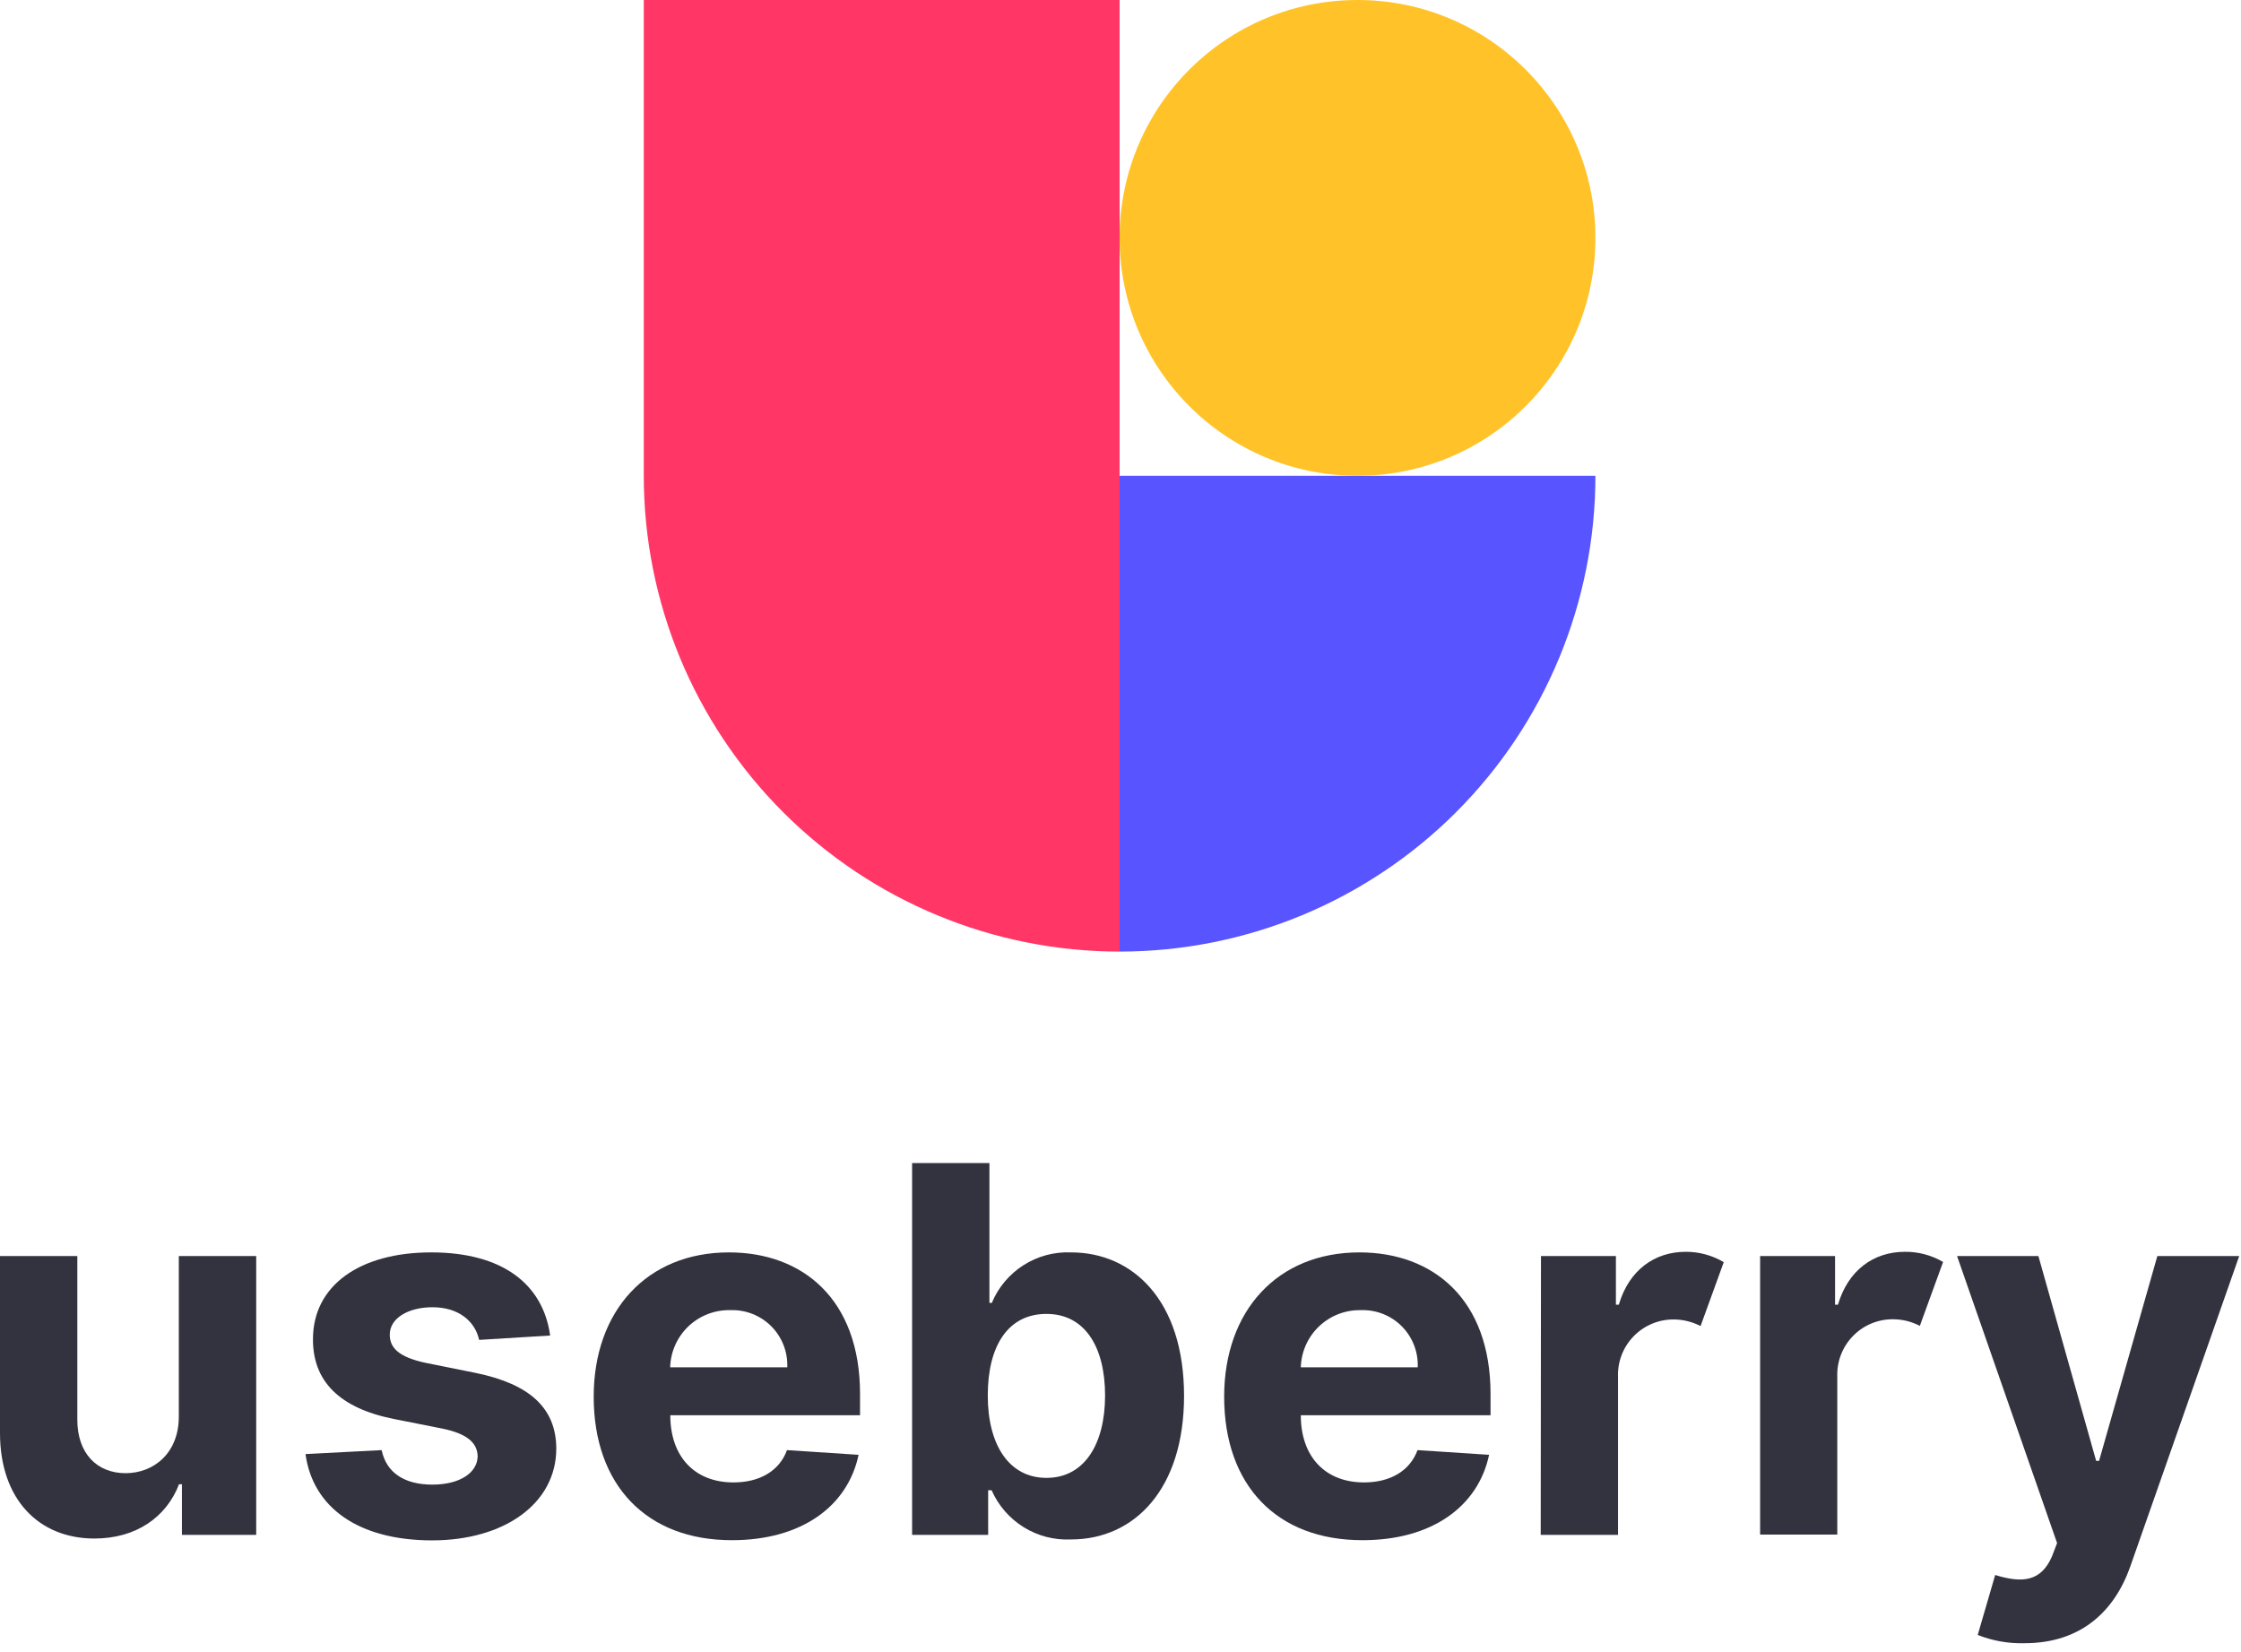
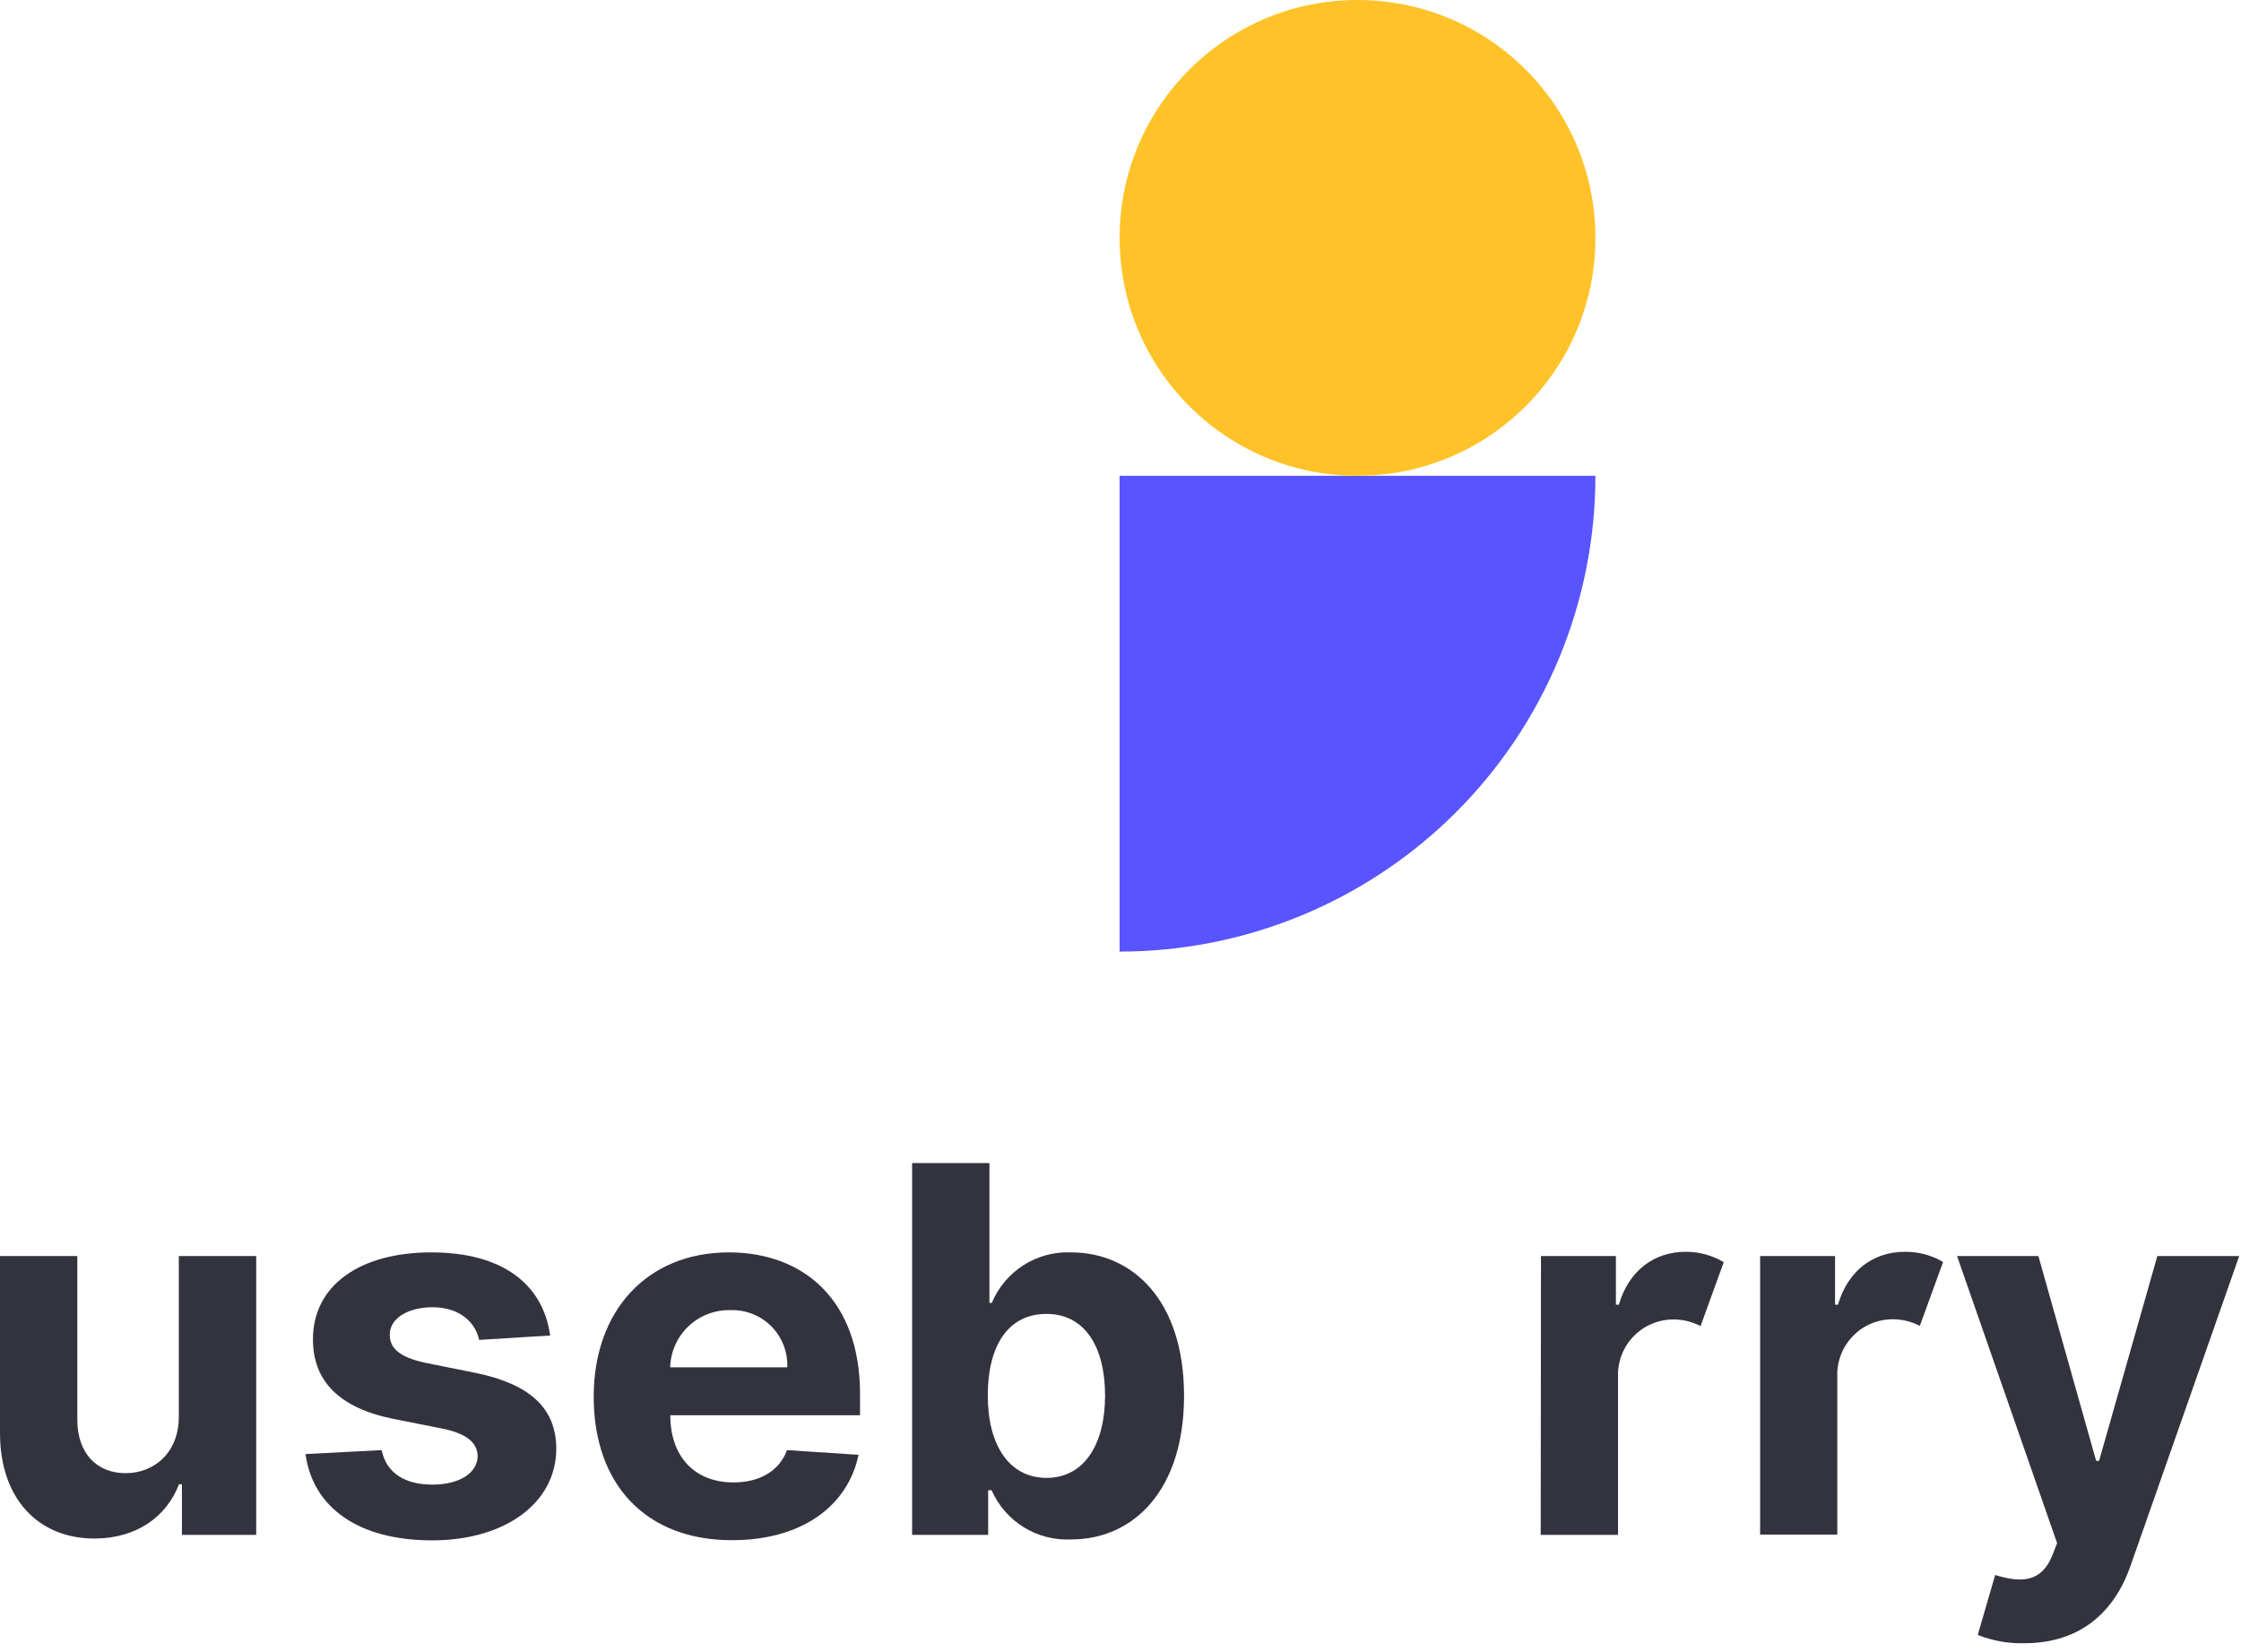
<svg xmlns="http://www.w3.org/2000/svg" width="137" height="101" viewBox="0 0 137 101" fill="none">
  <g clip-path="url(#clip0_134_3271)">
    <g clip-path="url(#clip1_134_3271)">
      <path d="M68.445 29.088H97.533C97.533 32.908 96.781 36.69 95.319 40.219C93.857 43.748 91.715 46.955 89.014 49.656C86.313 52.357 83.106 54.5 79.577 55.962C76.048 57.423 72.265 58.176 68.445 58.176V29.088Z" fill="#5854FF" />
-       <path d="M68.445 0H39.357V29.088C39.357 36.803 42.422 44.201 47.877 49.656C53.332 55.111 60.731 58.176 68.445 58.176V0Z" fill="#FF3666" />
      <path d="M82.989 29.088C91.022 29.088 97.533 22.576 97.533 14.544C97.533 6.512 91.022 0 82.989 0C74.957 0 68.445 6.512 68.445 14.544C68.445 22.576 74.957 29.088 82.989 29.088Z" fill="#FFC329" />
    </g>
    <path d="M10.932 76.788H15.663V93.837H11.122V90.743H10.944C10.177 92.738 8.335 94.059 5.773 94.059C2.343 94.059 0.012 91.635 0 87.644V76.788H4.727V86.799C4.727 88.819 5.894 90.064 7.68 90.064C9.381 90.064 10.944 88.852 10.932 86.577V76.788Z" fill="#33333F" />
    <path d="M29.29 81.915C29.055 80.816 28.078 79.919 26.438 79.919C24.971 79.919 23.816 80.586 23.828 81.604C23.828 82.412 24.405 82.97 25.993 83.313L29.08 83.935C32.389 84.614 33.996 86.088 34.008 88.553C34.008 91.918 30.833 94.172 26.417 94.172C21.897 94.172 19.121 92.153 18.677 88.896L23.331 88.654C23.618 90.044 24.741 90.763 26.425 90.763C28.11 90.763 29.181 90.044 29.201 89.03C29.181 88.177 28.502 87.632 27.015 87.333L24.062 86.747C20.733 86.08 19.121 84.424 19.133 81.871C19.133 78.586 21.998 76.566 26.361 76.566C30.724 76.566 33.197 78.509 33.633 81.648L29.29 81.915Z" fill="#33333F" />
    <path d="M36.295 85.389C36.295 80.138 39.548 76.566 44.565 76.566C49.07 76.566 52.577 79.43 52.577 85.224V86.521H40.978C40.978 89.062 42.473 90.629 44.84 90.629C46.416 90.629 47.636 89.951 48.112 88.654L52.488 88.941C51.821 92.104 48.981 94.16 44.759 94.16C39.527 94.172 36.295 90.795 36.295 85.389ZM48.129 83.592C48.147 83.129 48.07 82.666 47.901 82.234C47.733 81.802 47.477 81.41 47.15 81.082C46.822 80.754 46.43 80.497 45.999 80.327C45.567 80.158 45.105 80.079 44.642 80.097C43.693 80.076 42.773 80.432 42.085 81.087C41.397 81.742 40.996 82.642 40.97 83.592H48.129Z" fill="#33333F" />
    <path d="M55.76 71.104H60.487V79.653H60.633C61.027 78.704 61.704 77.898 62.571 77.347C63.438 76.794 64.454 76.522 65.481 76.566C69.218 76.566 72.385 79.475 72.385 85.337C72.385 91.041 69.351 94.116 65.468 94.116C64.451 94.163 63.443 93.901 62.577 93.364C61.712 92.826 61.029 92.039 60.62 91.106H60.41V93.837H55.76V71.104ZM63.974 90.351C66.293 90.351 67.557 88.286 67.557 85.313C67.557 82.339 66.317 80.327 63.974 80.327C61.63 80.327 60.386 82.271 60.386 85.313C60.386 88.355 61.699 90.351 63.974 90.351Z" fill="#33333F" />
-     <path d="M74.837 85.389C74.837 80.138 78.089 76.566 83.107 76.566C87.611 76.566 91.122 79.43 91.122 85.224V86.521H79.523C79.523 89.062 81.022 90.629 83.386 90.629C84.961 90.629 86.181 89.951 86.658 88.654L91.033 88.941C90.367 92.104 87.527 94.16 83.309 94.16C78.045 94.172 74.837 90.795 74.837 85.389ZM86.67 83.592C86.689 83.128 86.612 82.666 86.444 82.234C86.276 81.802 86.02 81.409 85.692 81.081C85.365 80.752 84.973 80.495 84.541 80.326C84.109 80.157 83.647 80.079 83.184 80.097C82.236 80.08 81.32 80.437 80.635 81.091C79.949 81.746 79.55 82.644 79.523 83.592H86.67Z" fill="#33333F" />
    <path d="M94.205 76.788H98.786V79.762H98.964C99.586 77.653 101.141 76.53 103.06 76.53C103.877 76.527 104.678 76.746 105.379 77.164L103.961 81.071C103.462 80.811 102.908 80.672 102.345 80.667C101.885 80.66 101.428 80.748 101.002 80.924C100.577 81.1 100.192 81.362 99.871 81.692C99.55 82.022 99.299 82.414 99.135 82.844C98.971 83.274 98.896 83.734 98.915 84.194V93.837H94.189L94.205 76.788Z" fill="#33333F" />
    <path d="M107.602 76.788H112.183V79.762H112.361C112.983 77.653 114.538 76.53 116.457 76.53C117.276 76.522 118.082 76.737 118.788 77.152L117.366 81.059C116.867 80.798 116.313 80.659 115.75 80.655C115.29 80.648 114.834 80.736 114.409 80.911C113.984 81.087 113.6 81.347 113.279 81.677C112.958 82.006 112.707 82.397 112.543 82.826C112.378 83.256 112.302 83.714 112.32 84.174V93.817H107.602V76.788Z" fill="#33333F" />
    <path d="M120.905 99.954L121.972 96.289C123.636 96.802 124.78 96.693 125.446 95.146L125.757 94.338L119.641 76.788H124.614L128.145 89.312H128.323L131.886 76.788H136.891L130.229 95.776C129.264 98.507 127.212 100.459 123.765 100.459C122.788 100.487 121.814 100.315 120.905 99.954Z" fill="#33333F" />
  </g>
  <defs>
    <clipPath id="clip0_134_3271">
      <rect width="136.891" height="100.462" fill="white" />
    </clipPath>
    <clipPath id="clip1_134_3271">
      <rect width="58.176" height="58.176" fill="white" transform="translate(39.357)" />
    </clipPath>
  </defs>
</svg>